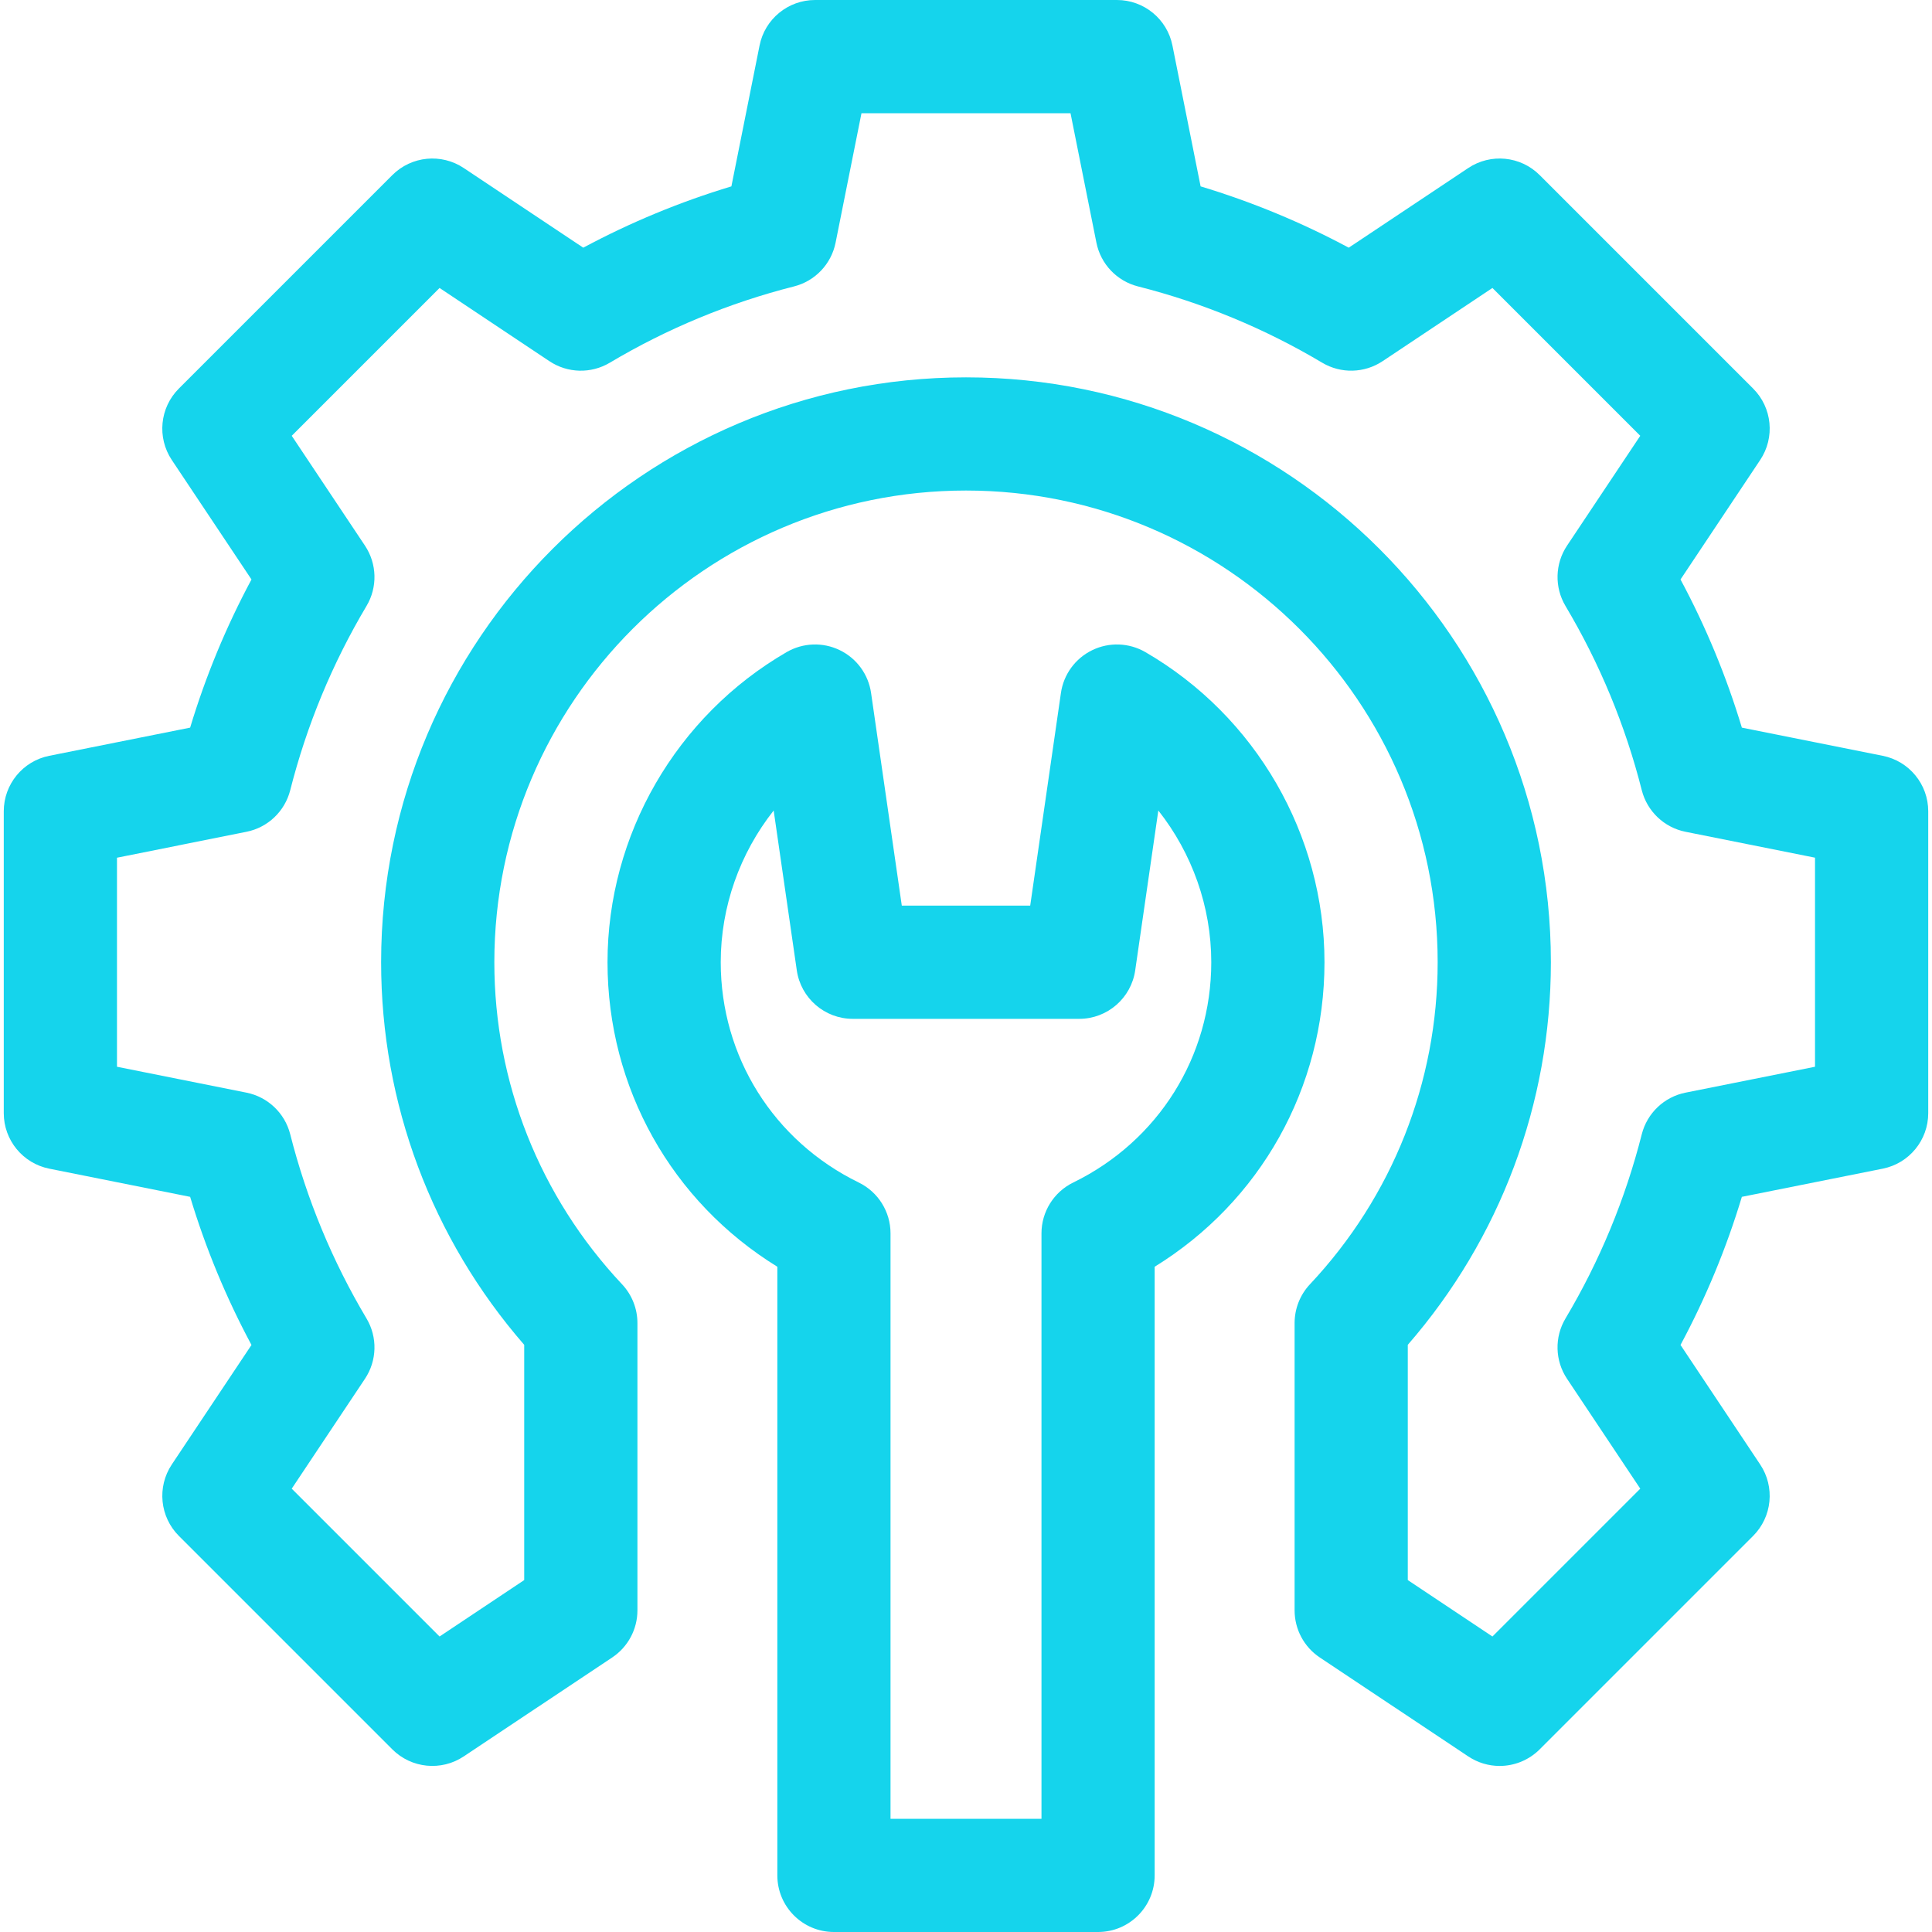
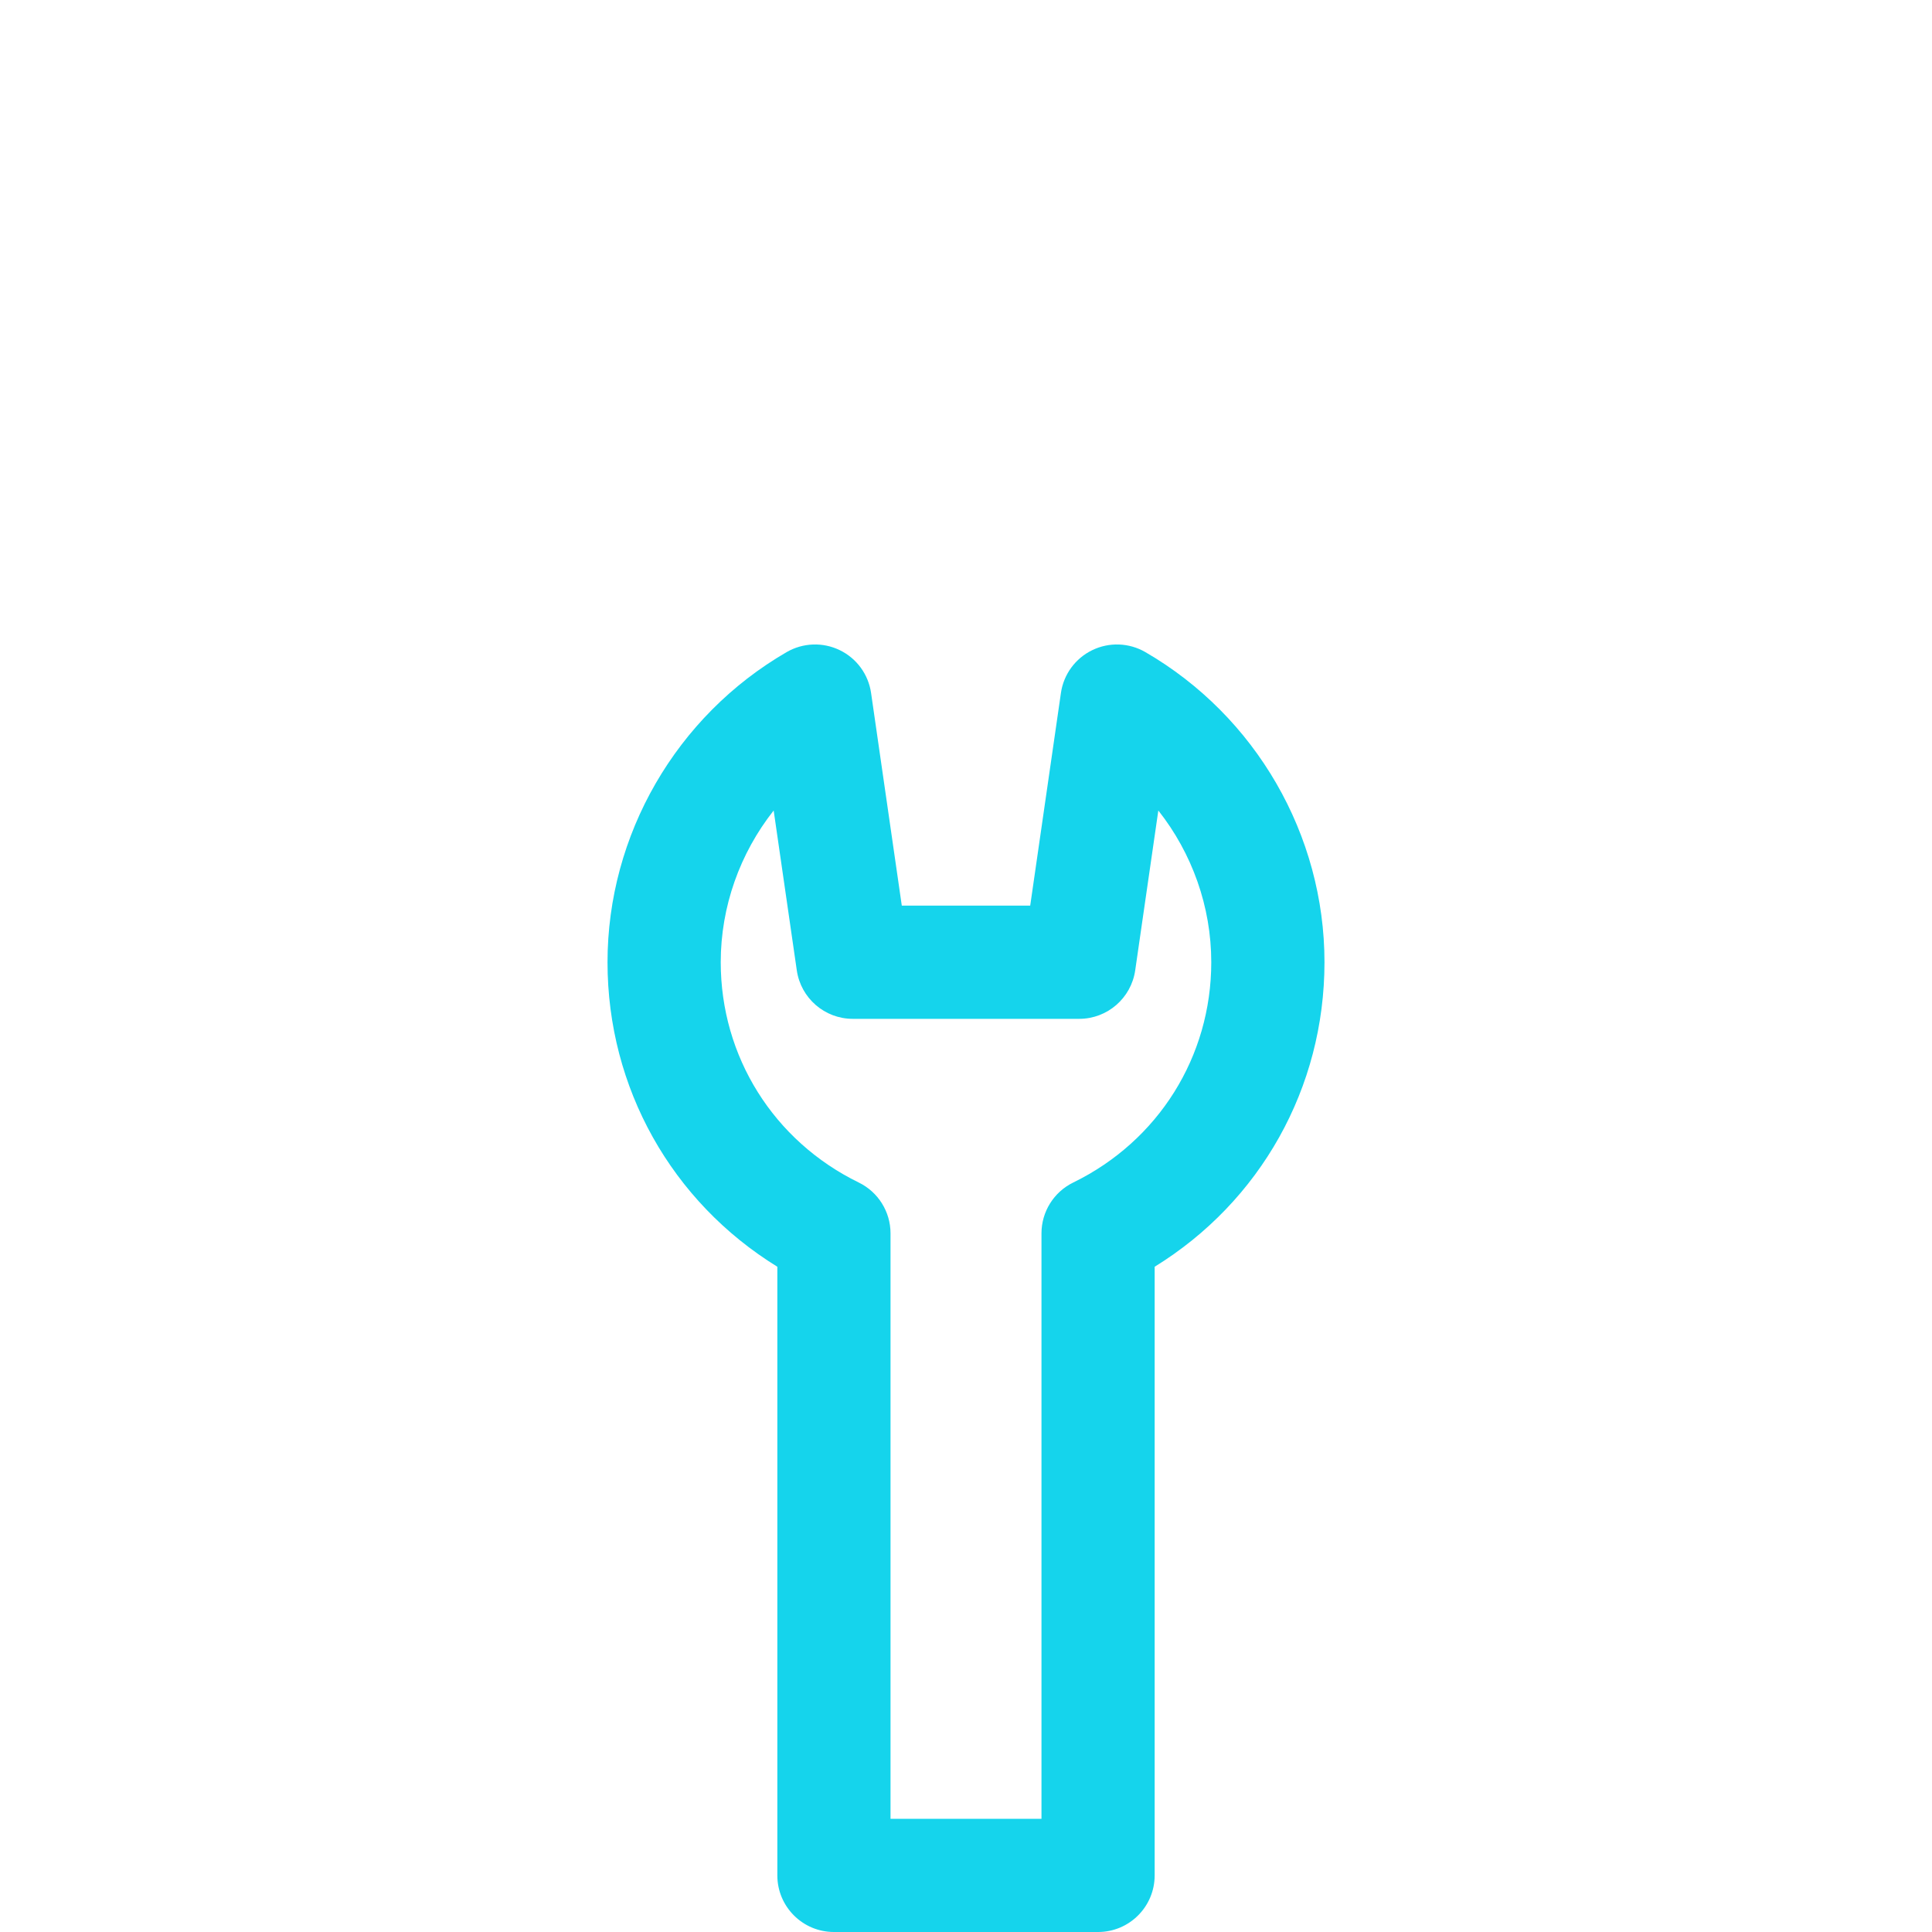
<svg xmlns="http://www.w3.org/2000/svg" width="60" height="60" viewBox="0 0 60 60" fill="none">
  <g clip-path="url(#clip0_345_20)">
    <path d="M35.569 20.251C35.064 19.959 34.446 19.936 33.921 20.191C33.396 20.445 33.031 20.943 32.948 21.521L31.994 28.125H28.006L27.052 21.521C26.969 20.943 26.604 20.445 26.079 20.191C25.554 19.936 24.937 19.959 24.431 20.251C20.999 22.239 18.867 25.93 18.867 29.883C18.867 33.789 20.862 37.319 24.141 39.34V58.242C24.141 59.213 24.928 60 25.898 60H34.102C35.072 60 35.859 59.213 35.859 58.242V39.34C39.138 37.319 41.133 33.789 41.133 29.883C41.133 25.93 39.001 22.239 35.569 20.251ZM33.331 36.724C32.727 37.018 32.344 37.632 32.344 38.303V56.484H27.656V38.303C27.656 37.632 27.273 37.018 26.669 36.724C24.025 35.433 22.383 32.812 22.383 29.883C22.383 28.153 22.981 26.496 24.027 25.171L24.745 30.134C24.87 30.999 25.611 31.641 26.484 31.641H33.516C34.389 31.641 35.13 30.999 35.255 30.134L35.973 25.171C37.019 26.496 37.617 28.153 37.617 29.883C37.617 32.812 35.975 35.433 33.331 36.724Z" fill="#15D4EC" />
-     <path d="M58.47 23.472L54.095 22.597C53.614 21.002 52.976 19.461 52.19 17.996L54.664 14.285C55.129 13.588 55.038 12.659 54.445 12.067L47.816 5.438C47.223 4.845 46.295 4.754 45.598 5.218L41.886 7.692C40.422 6.907 38.881 6.269 37.286 5.788L36.411 1.413C36.247 0.591 35.525 0 34.688 0H25.312C24.475 0 23.753 0.591 23.589 1.413L22.714 5.788C21.119 6.269 19.578 6.907 18.114 7.692L14.402 5.218C13.705 4.754 12.777 4.845 12.184 5.438L5.555 12.067C4.962 12.66 4.871 13.588 5.335 14.285L7.81 17.996C7.024 19.461 6.386 21.002 5.905 22.597L1.53 23.472C0.709 23.636 0.117 24.357 0.117 25.195V34.57C0.117 35.408 0.709 36.13 1.53 36.294L5.905 37.169C6.386 38.764 7.024 40.304 7.81 41.769L5.336 45.48C4.871 46.178 4.963 47.106 5.555 47.699L12.184 54.328C12.777 54.92 13.705 55.012 14.402 54.547L19.013 51.474C19.502 51.148 19.796 50.599 19.796 50.011V41.089C19.796 40.642 19.625 40.211 19.319 39.885C16.76 37.162 15.352 33.61 15.352 29.883C15.352 21.806 21.923 15.234 30 15.234C38.077 15.234 44.648 21.806 44.648 29.883C44.648 33.61 43.24 37.162 40.681 39.885C40.375 40.211 40.205 40.642 40.205 41.089V50.011C40.205 50.599 40.498 51.148 40.987 51.474L45.598 54.547C45.895 54.745 46.235 54.843 46.572 54.843C47.026 54.843 47.476 54.667 47.816 54.328L54.445 47.699C55.037 47.106 55.129 46.178 54.664 45.481L52.19 41.769C52.976 40.304 53.614 38.764 54.095 37.169L58.47 36.294C59.291 36.13 59.883 35.408 59.883 34.57V25.195C59.883 24.357 59.291 23.636 58.47 23.472ZM56.367 33.129L52.346 33.933C51.682 34.066 51.154 34.568 50.987 35.225C50.475 37.241 49.678 39.166 48.618 40.946C48.271 41.527 48.29 42.257 48.666 42.82L50.94 46.232L46.349 50.823L43.72 49.07V41.765C46.591 38.463 48.164 34.271 48.164 29.883C48.164 19.867 40.016 11.719 30 11.719C19.984 11.719 11.836 19.867 11.836 29.883C11.836 34.271 13.409 38.463 16.28 41.765V49.07L13.651 50.823L9.06 46.232L11.334 42.82C11.71 42.257 11.729 41.527 11.382 40.946C10.322 39.166 9.524 37.241 9.013 35.225C8.846 34.568 8.317 34.066 7.654 33.933L3.633 33.129V26.637L7.654 25.832C8.318 25.7 8.846 25.197 9.013 24.541C9.525 22.525 10.322 20.6 11.382 18.82C11.729 18.238 11.71 17.509 11.334 16.945L9.06 13.534L13.651 8.943L17.063 11.217C17.626 11.593 18.355 11.611 18.937 11.265C20.717 10.205 22.642 9.407 24.659 8.895C25.315 8.729 25.817 8.2 25.95 7.536L26.754 3.516H33.246L34.05 7.536C34.183 8.2 34.685 8.729 35.342 8.895C37.358 9.407 39.283 10.205 41.063 11.265C41.645 11.611 42.374 11.592 42.937 11.217L46.349 8.943L50.94 13.534L48.666 16.945C48.29 17.509 48.272 18.238 48.618 18.82C49.678 20.6 50.476 22.525 50.987 24.541C51.154 25.197 51.683 25.7 52.346 25.832L56.367 26.636V33.129Z" fill="#15D4EC" />
  </g>
  <defs>
    <clipPath id="clip0_345_20">
      <rect width="60" height="60" fill="white" />
    </clipPath>
  </defs>
</svg>